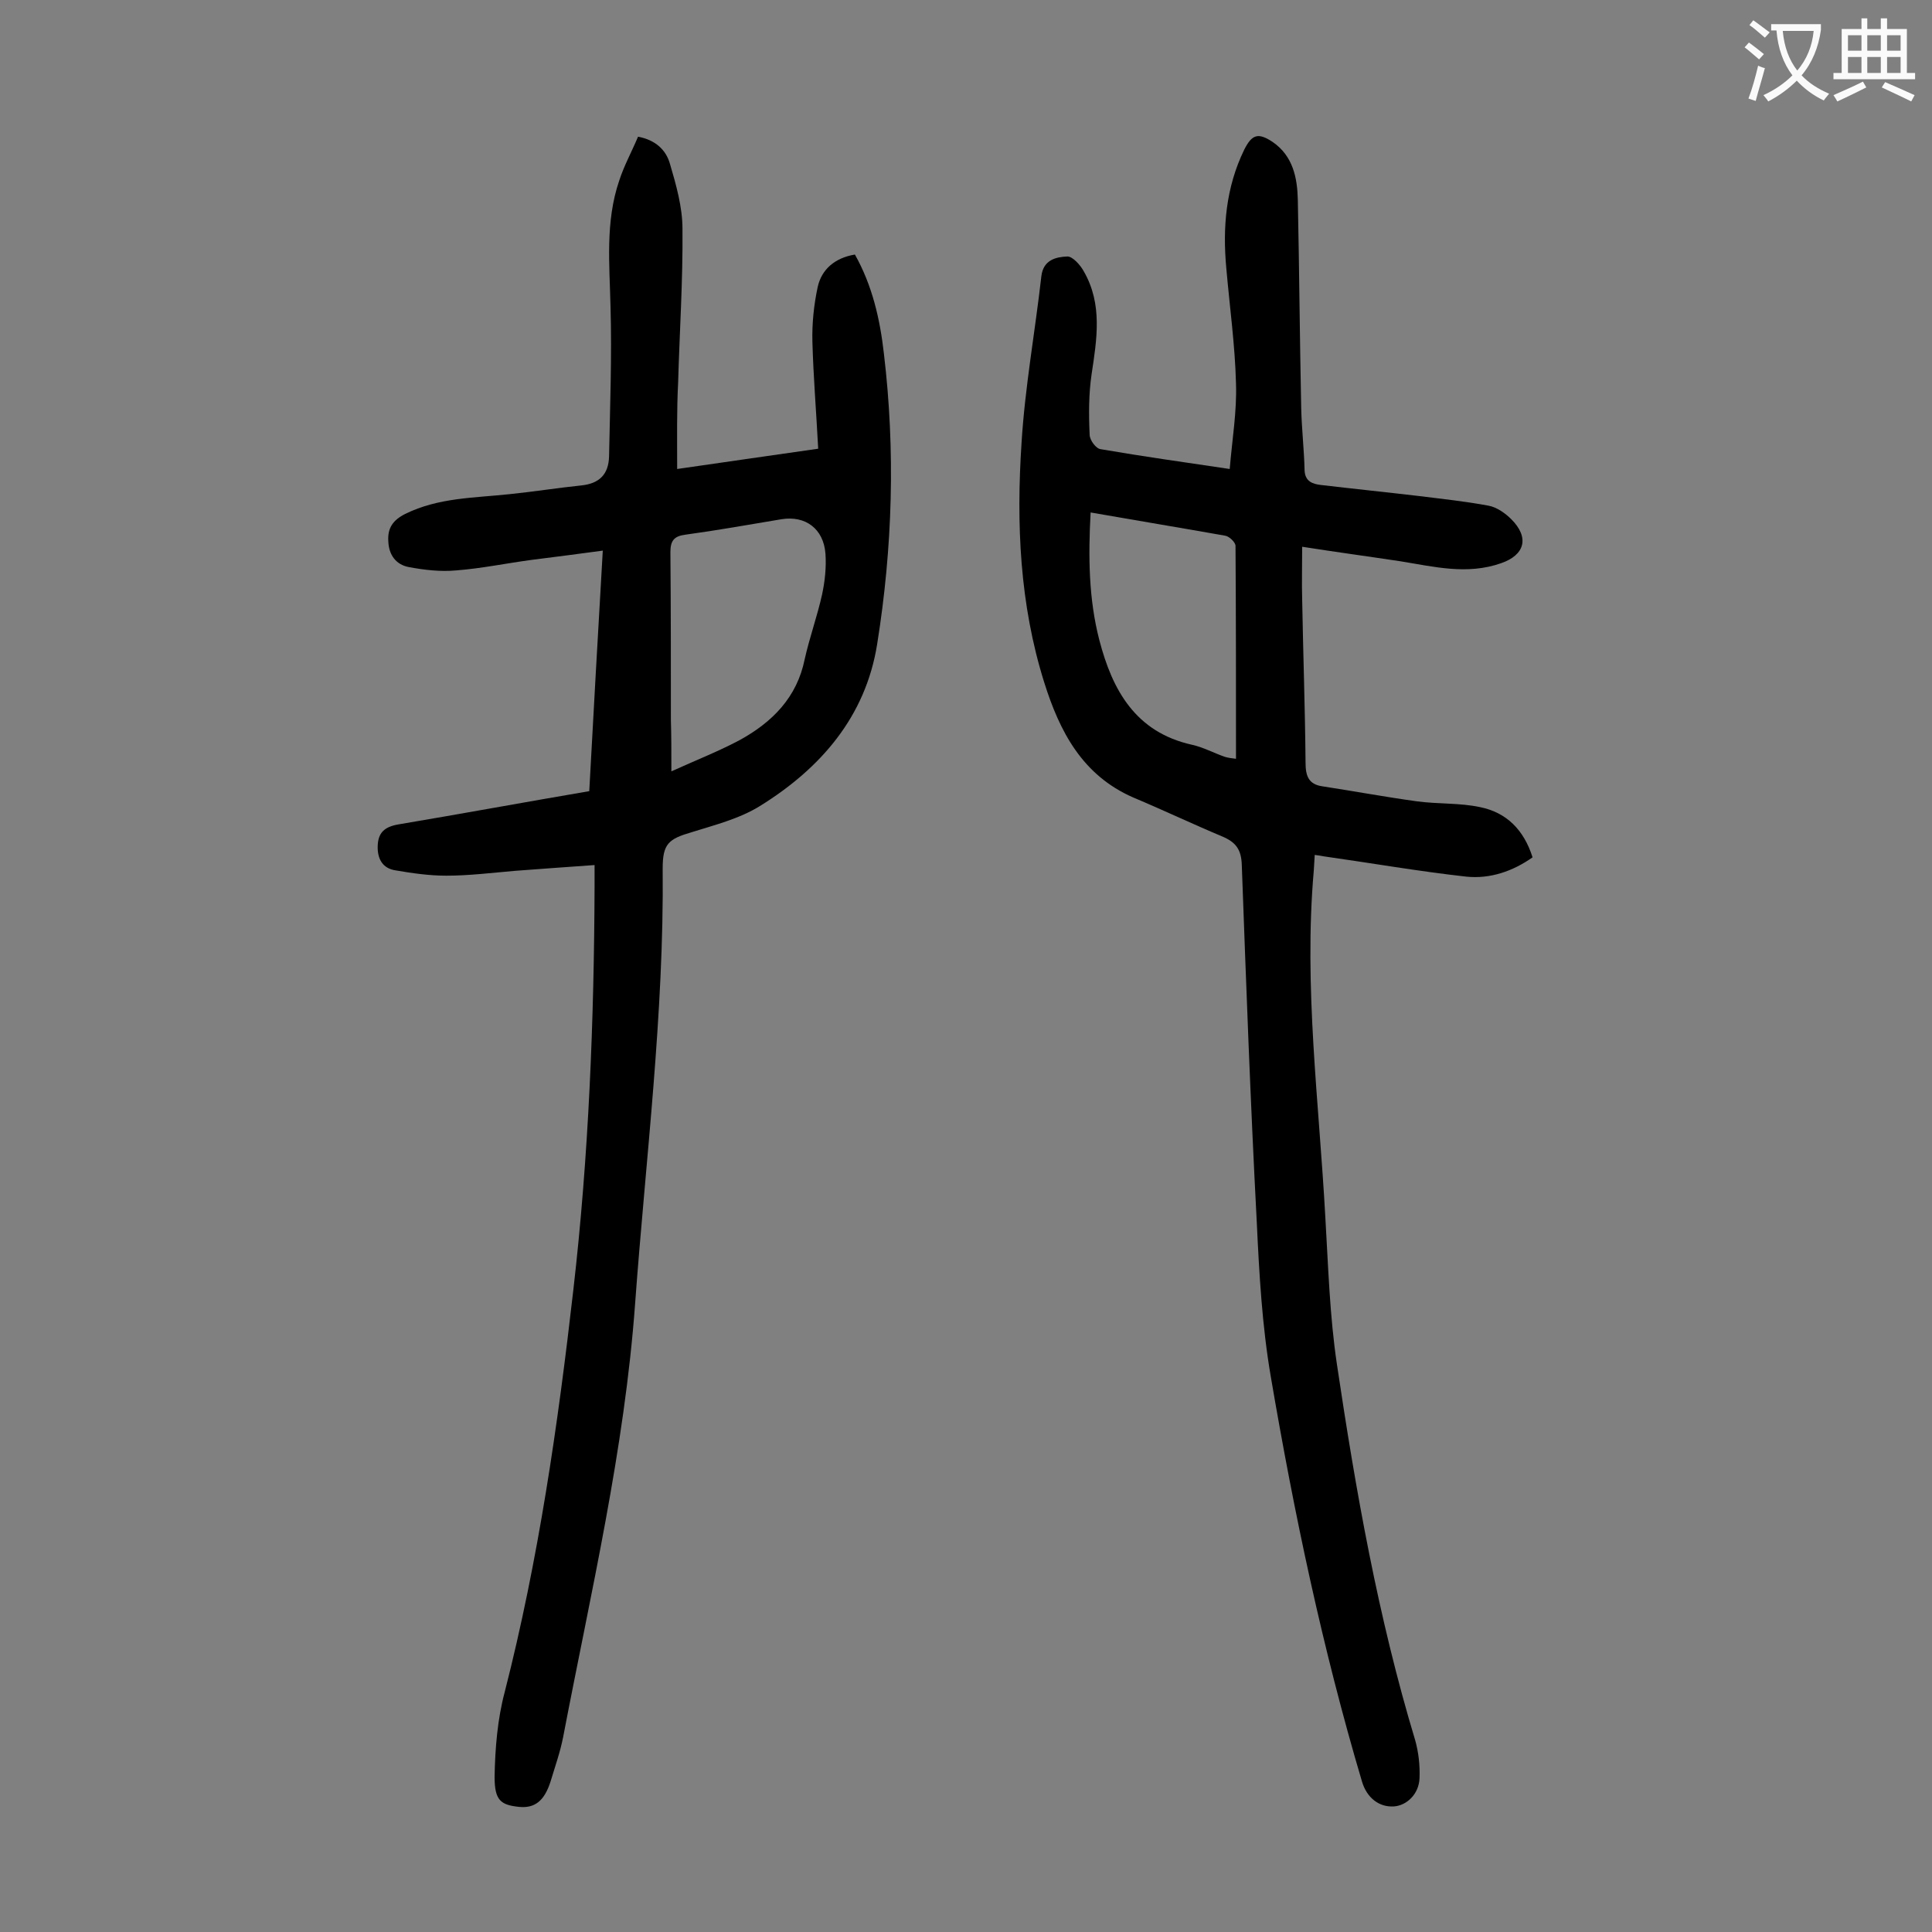
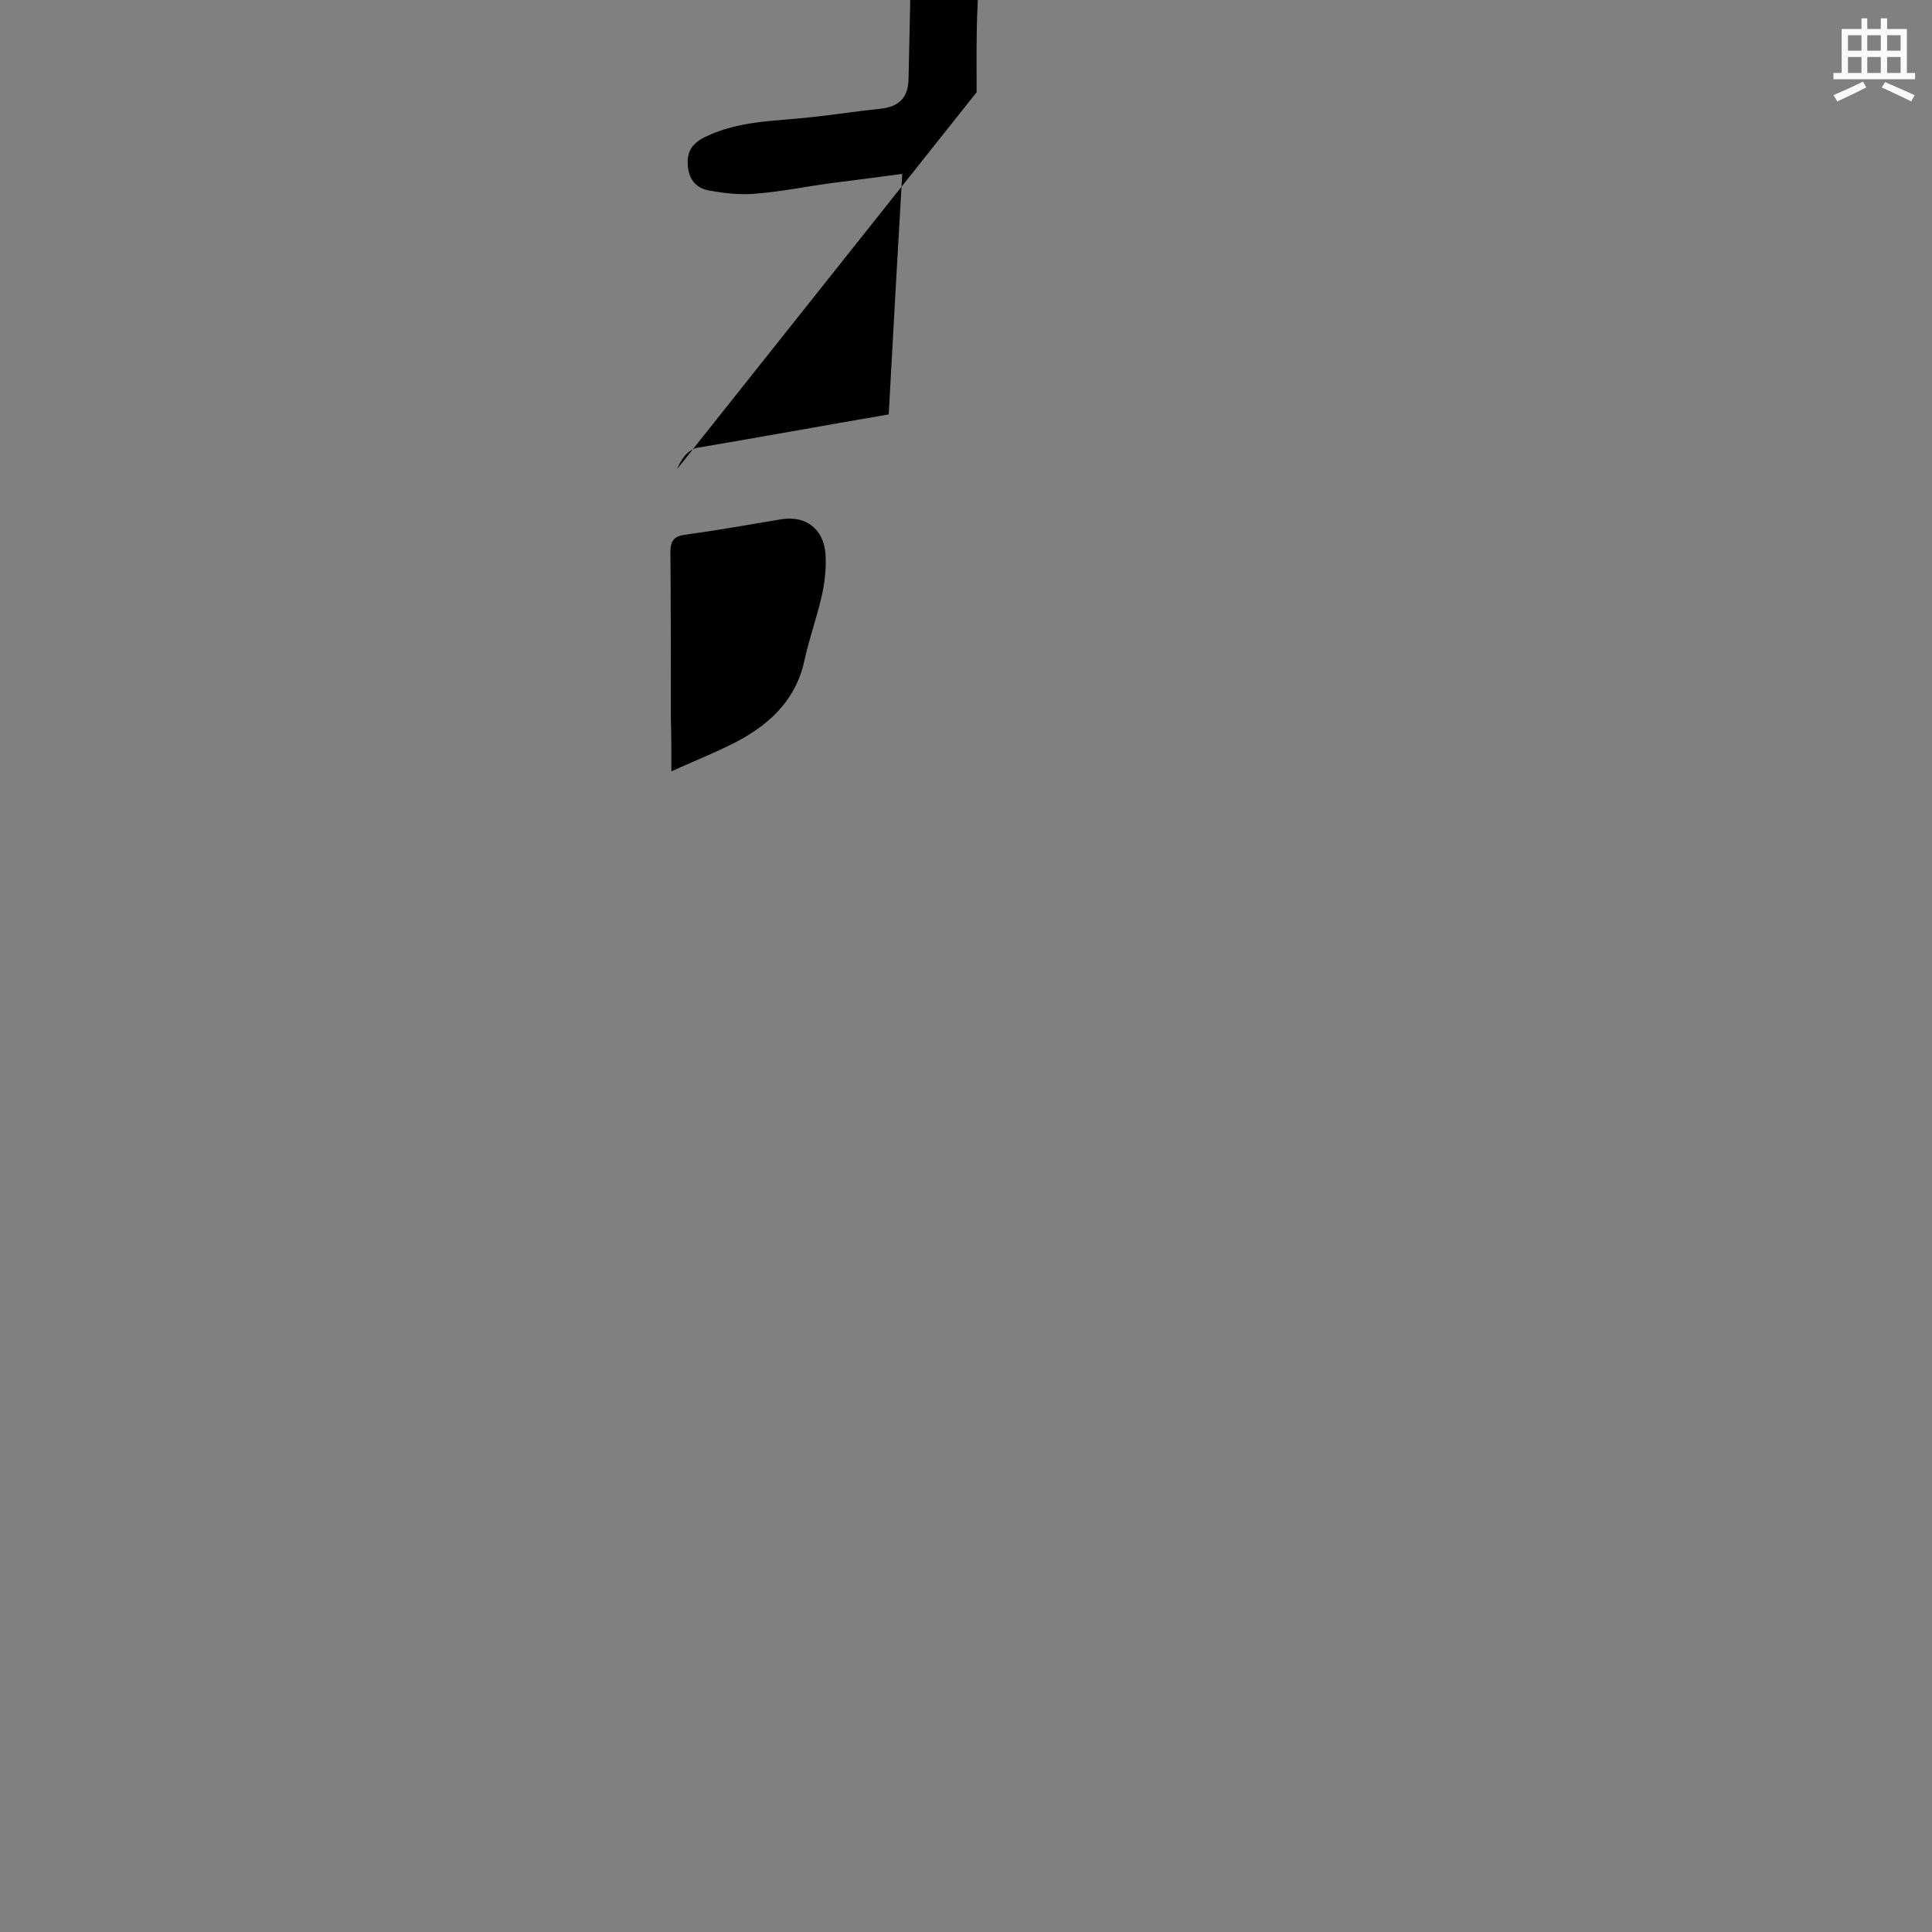
<svg xmlns="http://www.w3.org/2000/svg" enable-background="new 0 0 400 400" viewBox="0 0 400 400">
  <rect x="0" y="0" width="400" height="400" fill="#808080" stroke="none" />
-   <path d="m254.6 97.1c.5-6.1 1.5-11.9 1.3-17.7-.2-7.9-1.3-15.8-2-23.8-.8-8.5-.1-16.8 3.7-24.6 1.6-3.2 2.9-3.6 5.9-1.6 4.2 2.9 5.1 7.4 5.2 12 .3 14.4.4 28.7.7 43.1.1 4.3.6 8.6.7 12.9.1 2.3 1.7 2.8 3.3 3 6.8.8 13.6 1.5 20.4 2.3 4.8.6 9.6 1.1 14.4 2 1.7.3 3.5 1.6 4.7 2.8 3.8 3.8 2.8 7.4-2.1 9.1-7.1 2.5-14 .7-20.9-.4-6.6-1-13.3-1.9-20.3-3 0 4.1-.1 7.5 0 10.9.2 11.3.6 22.5.7 33.8 0 2.7.6 4.5 3.5 4.9 6.5 1 13 2.2 19.5 3.1 4.4.6 8.9.3 13.1 1.2 5.5 1.1 9.1 4.7 10.9 10.4-4.1 2.9-8.8 4.5-13.7 4-9.9-1.1-19.6-2.8-29.5-4.2-.5-.1-1.1-.2-1.9-.3-.1 1.2-.1 2.2-.2 3.3-2.1 24 1.1 47.9 2.4 71.8.6 10.1.9 20.4 2.4 30.4 3.9 26.2 8.5 52.3 16.2 77.8.7 2.5 1 5.2.9 7.8-.1 3.3-2.6 5.7-5.3 5.9-3.1.2-5.6-1.8-6.6-5.1-8.2-27.6-14.1-55.7-18.9-83.9-1.8-10.5-2.4-21.3-2.9-32-1.3-24.6-2.2-49.2-3.1-73.9-.1-3.2-1.2-4.7-4-5.9-6.2-2.6-12.3-5.5-18.5-8.1-10.5-4.6-15.2-13.6-18.4-23.8-5.1-16.2-5.8-32.9-4.7-49.6.7-11.5 2.8-23 4.1-34.5.4-3.4 3-4 5.4-4.1 1.1 0 2.7 1.8 3.4 3.1 3.9 6.8 2.7 14 1.6 21.3-.6 4.1-.6 8.3-.4 12.5 0 1.1 1.3 2.9 2.3 3 8.7 1.5 17.3 2.7 26.7 4.1zm-28.8 9c-.5 9.2-.4 17.9 1.8 26.4 2.7 10.4 7.5 19.1 19.2 21.7 2.3.5 4.5 1.7 6.8 2.5.7.2 1.4.3 2.3.4 0-14.9 0-29.5-.1-44.1 0-.7-1.3-2-2.2-2.1-9-1.6-18.1-3.1-27.8-4.8z" fill="#000001" />
-   <path d="m140.2 97.1c10.2-1.5 19.6-2.8 29.2-4.2-.4-7.6-1-14.9-1.2-22.1-.1-3.8.3-7.7 1.1-11.4.8-3.6 3.5-6 7.7-6.7 3.6 6.4 5.2 13.4 6 20.5 2.4 20.1 1.8 40.2-1.4 60.2-2.4 15-11.7 25.7-24.3 33.5-4.2 2.6-9.3 3.9-14.1 5.4-4.8 1.4-6 2.4-6 7.5.3 30.1-3.5 60-5.7 90-2.2 30.4-9.2 60-14.9 89.8-.6 3.1-1.7 6.2-2.6 9.2-1.3 4.1-3.3 5.6-6.5 5.3-3.8-.4-5.1-1.3-5.1-6.2.1-5.9.6-12 2.1-17.6 7-27.4 11-55.2 14.2-83.2 3.2-27.8 4.3-55.8 4.4-83.7 0-1.3 0-2.6 0-4.3-5.8.4-11.1.8-16.5 1.2-4.7.4-9.5 1-14.2 1-3.5 0-7-.5-10.5-1.1-2.7-.4-3.8-2.4-3.7-5.1s1.4-3.9 4.2-4.4c13.1-2.2 26.1-4.6 39.6-6.9.9-16.4 1.8-32.8 2.8-49.8-5.1.7-9.9 1.3-14.6 1.9-5.3.7-10.5 1.8-15.8 2.2-3.2.3-6.6-.1-9.8-.7-2.6-.5-4.1-2.5-4.2-5.3-.2-2.7.9-4.4 3.5-5.7 6.9-3.4 14.3-3.3 21.7-4.1 4.9-.5 9.9-1.3 14.8-1.8 3.7-.4 5.6-2.3 5.7-6 .2-10.4.6-20.7.3-31.1-.2-8.7-1.1-17.5 1.8-26 1-3.1 2.6-6 3.9-9.1 3.7.7 5.8 2.8 6.6 5.6 1.3 4.4 2.6 9 2.6 13.5.1 10.6-.6 21.2-.9 31.8-.3 5.7-.2 11.6-.2 17.9zm-1.2 62.6c5.3-2.4 9.9-4.2 14.2-6.5 6.7-3.7 11.8-8.8 13.4-16.7 1-4.5 2.6-8.9 3.6-13.4.6-2.8.9-5.7.7-8.5-.4-5.1-4.1-7.9-9.1-7.1-6.6 1.1-13.3 2.3-19.9 3.2-2.3.3-3.1 1.2-3.1 3.6.1 11.6.1 23.2.1 34.8.1 3.2.1 6.4.1 10.6z" fill="#000001" />
+   <path d="m140.2 97.1s1.4-3.9 4.2-4.4c13.1-2.2 26.1-4.6 39.6-6.9.9-16.4 1.8-32.8 2.8-49.8-5.1.7-9.9 1.3-14.6 1.9-5.3.7-10.5 1.8-15.8 2.2-3.2.3-6.6-.1-9.8-.7-2.6-.5-4.1-2.5-4.2-5.3-.2-2.7.9-4.4 3.5-5.7 6.9-3.4 14.3-3.3 21.7-4.1 4.9-.5 9.9-1.3 14.8-1.8 3.7-.4 5.6-2.3 5.7-6 .2-10.4.6-20.7.3-31.1-.2-8.7-1.1-17.5 1.8-26 1-3.1 2.6-6 3.9-9.1 3.7.7 5.8 2.8 6.6 5.6 1.3 4.4 2.6 9 2.6 13.5.1 10.6-.6 21.2-.9 31.8-.3 5.7-.2 11.6-.2 17.9zm-1.2 62.6c5.3-2.4 9.9-4.2 14.2-6.5 6.7-3.7 11.8-8.8 13.4-16.7 1-4.5 2.6-8.9 3.6-13.4.6-2.8.9-5.7.7-8.5-.4-5.1-4.1-7.9-9.1-7.1-6.6 1.1-13.3 2.3-19.9 3.2-2.3.3-3.1 1.2-3.1 3.6.1 11.6.1 23.2.1 34.8.1 3.2.1 6.4.1 10.6z" fill="#000001" />
  <g fill="#fafafb">
-     <path d="m362.1 8.8c1.1.8 2.1 1.6 3.1 2.4l-1 1.1c-1.3-1.1-2.3-2-3-2.5zm1.9 4.8c.5.2.9.4 1.4.5-.6 2.3-1.3 4.5-1.9 6.8l-1.5-.5c.8-2.1 1.4-4.3 2-6.8zm-1-9.4c1.3.9 2.4 1.8 3.4 2.5l-1 1.1c-1.4-1.2-2.4-2.1-3.2-2.6zm3.7 2.2v-1.4h10.3v1.2c-.5 3.6-1.8 6.8-4 9.4 1.5 1.6 3.4 2.8 5.7 3.8-.3.4-.7.8-1.1 1.4-2.3-1.1-4.1-2.5-5.6-4.1-1.6 1.6-3.6 3.1-5.9 4.3-.3-.5-.7-.9-1-1.3 2.4-1.1 4.4-2.5 6-4.1-1.9-2.5-3-5.6-3.3-9.3h-1.1zm8.8 0h-6.4c.3 3.3 1.3 6 3 8.2 2-2.3 3.1-5.1 3.4-8.2z" />
    <path d="m385.3 3.8h1.3v2.2h2.8v-2.2h1.3v2.2h4.1v9.1h1.7v1.3h-16.9v-1.3h1.7v-9.1h4.1v-2.2zm.4 13.1.7 1.2c-1.8.9-3.8 1.9-6 2.9-.2-.4-.5-.8-.8-1.3 2.3-1 4.3-1.9 6.1-2.8zm-3.1-6.4h2.8v-3.2h-2.8zm0 4.6h2.8v-3.3h-2.8zm4-4.6h2.8v-3.2h-2.8zm0 4.6h2.8v-3.3h-2.8zm3.7 1.9c2.1.9 4.1 1.8 6.1 2.7l-.7 1.3c-2.2-1.1-4.2-2-6.1-2.9zm3.2-9.7h-2.8v3.2h2.8zm-2.8 7.8h2.8v-3.3h-2.8z" />
  </g>
</svg>